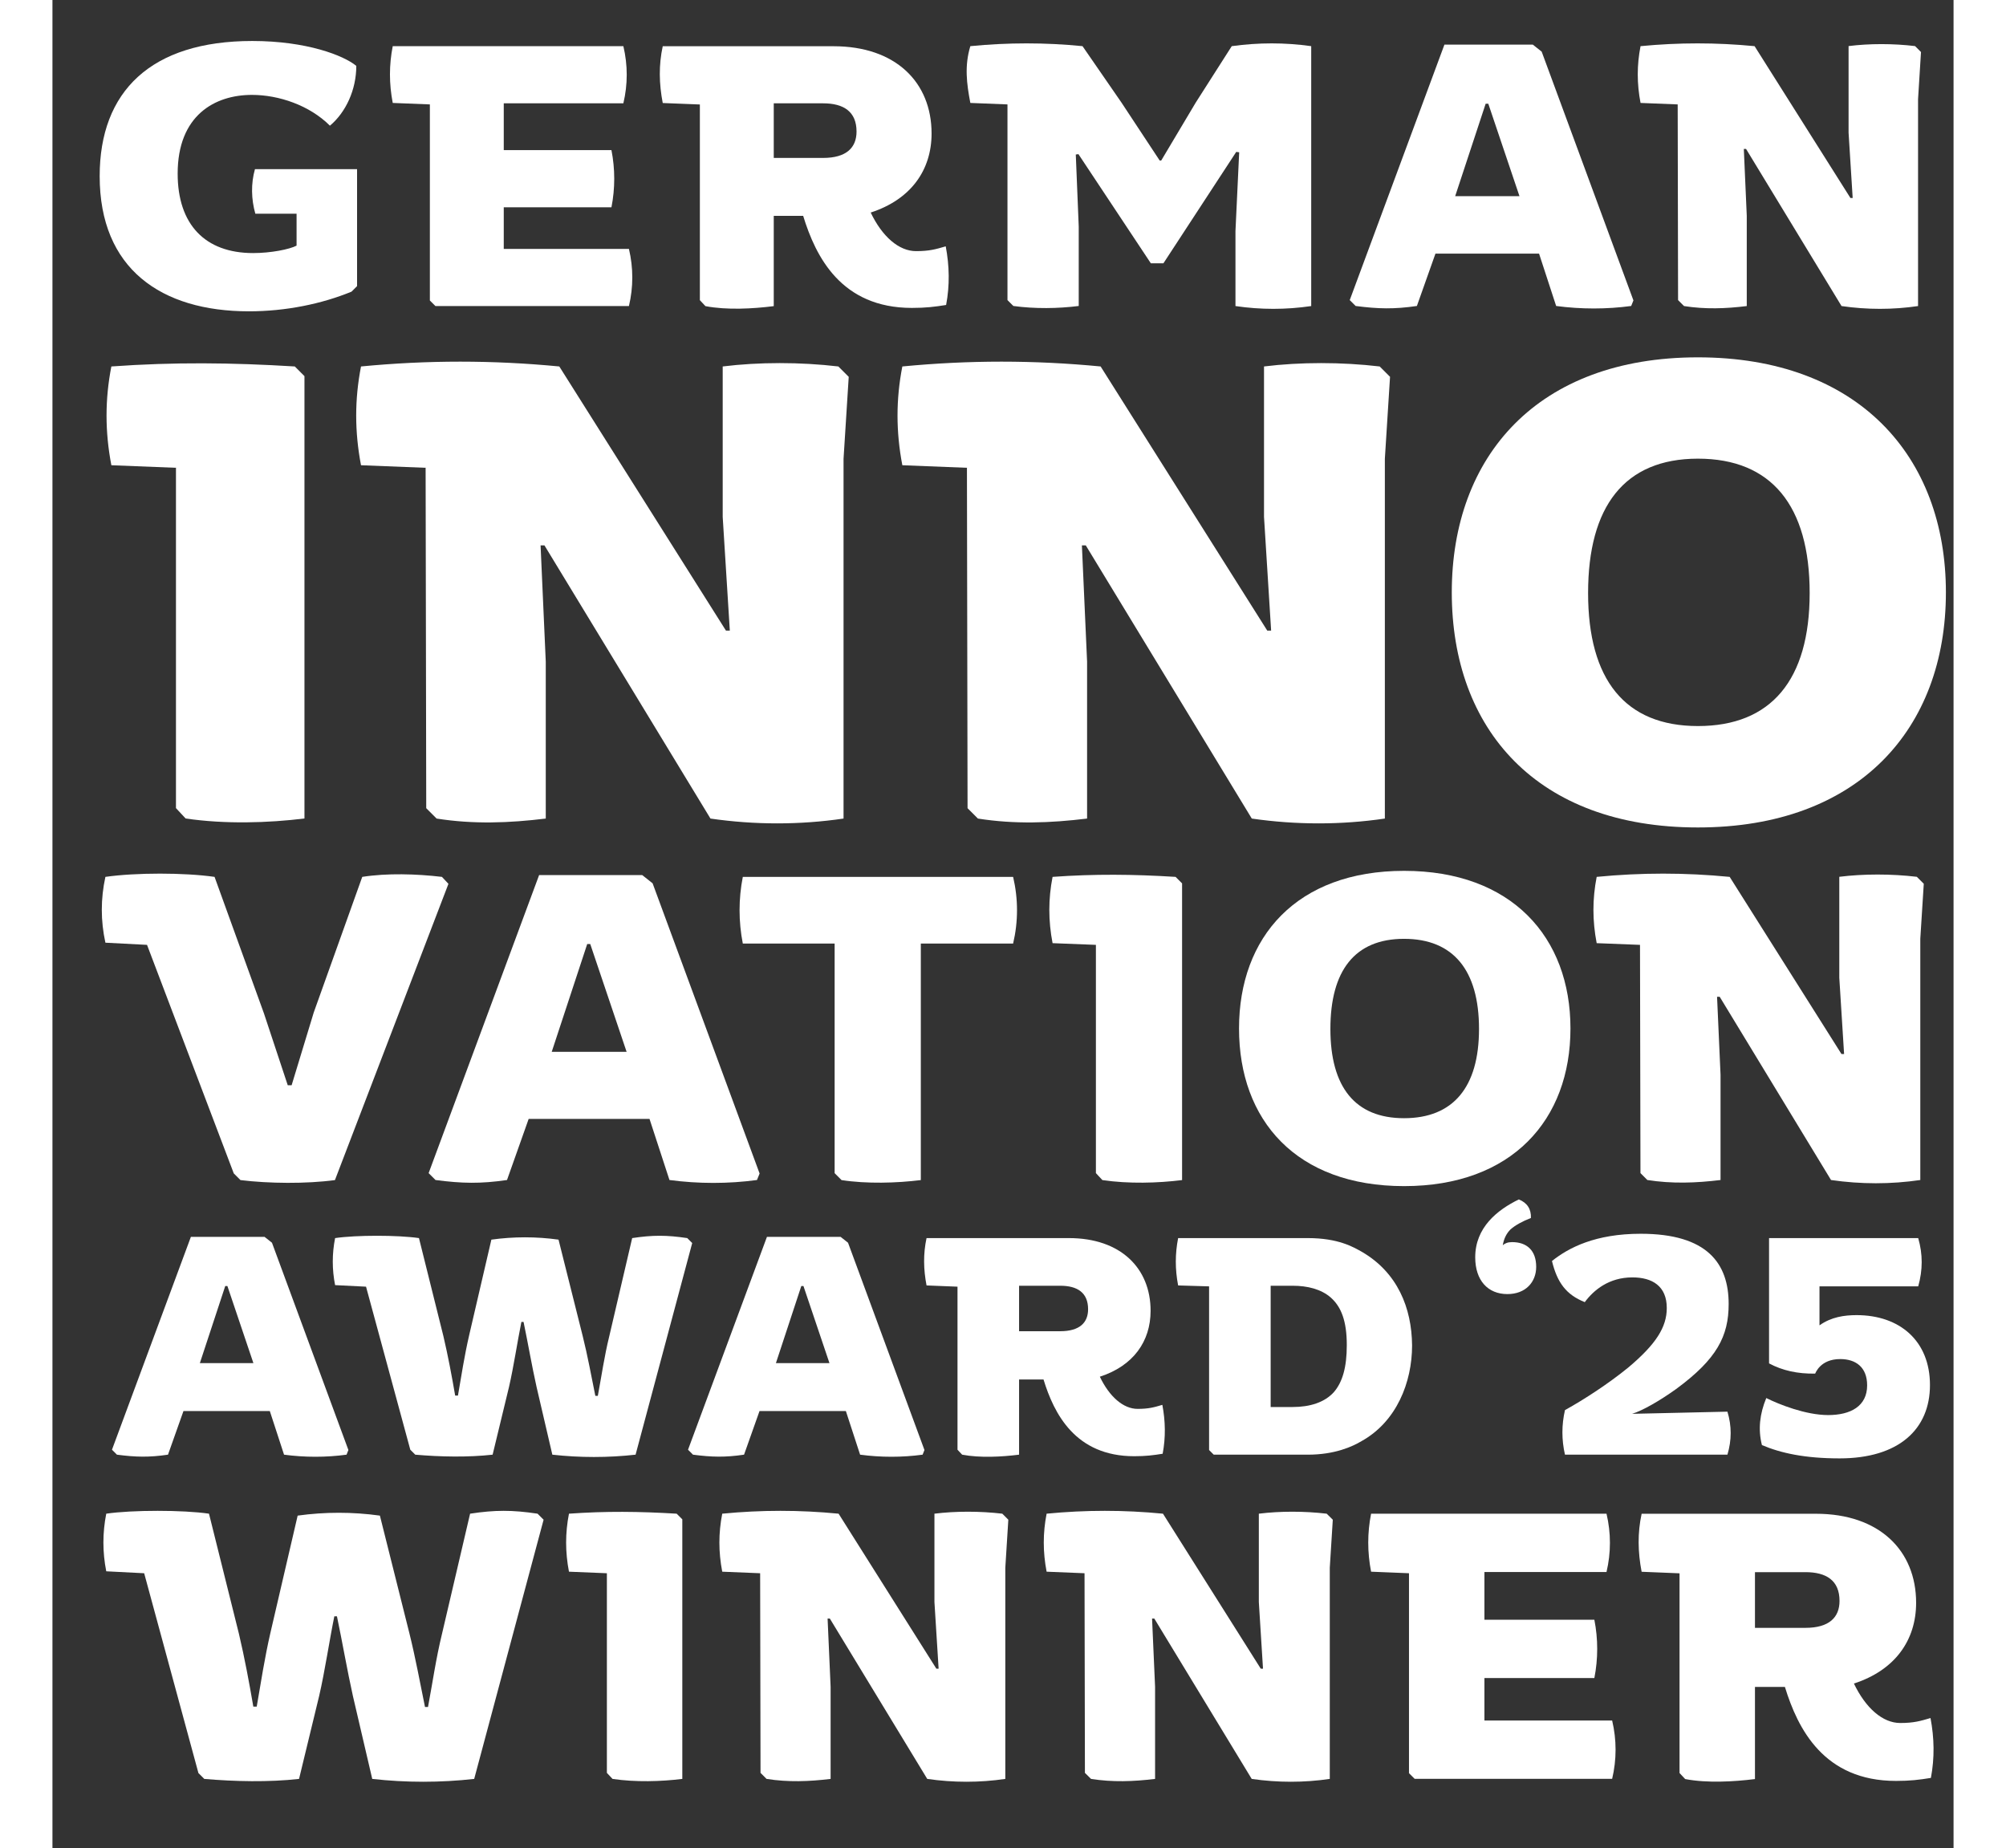
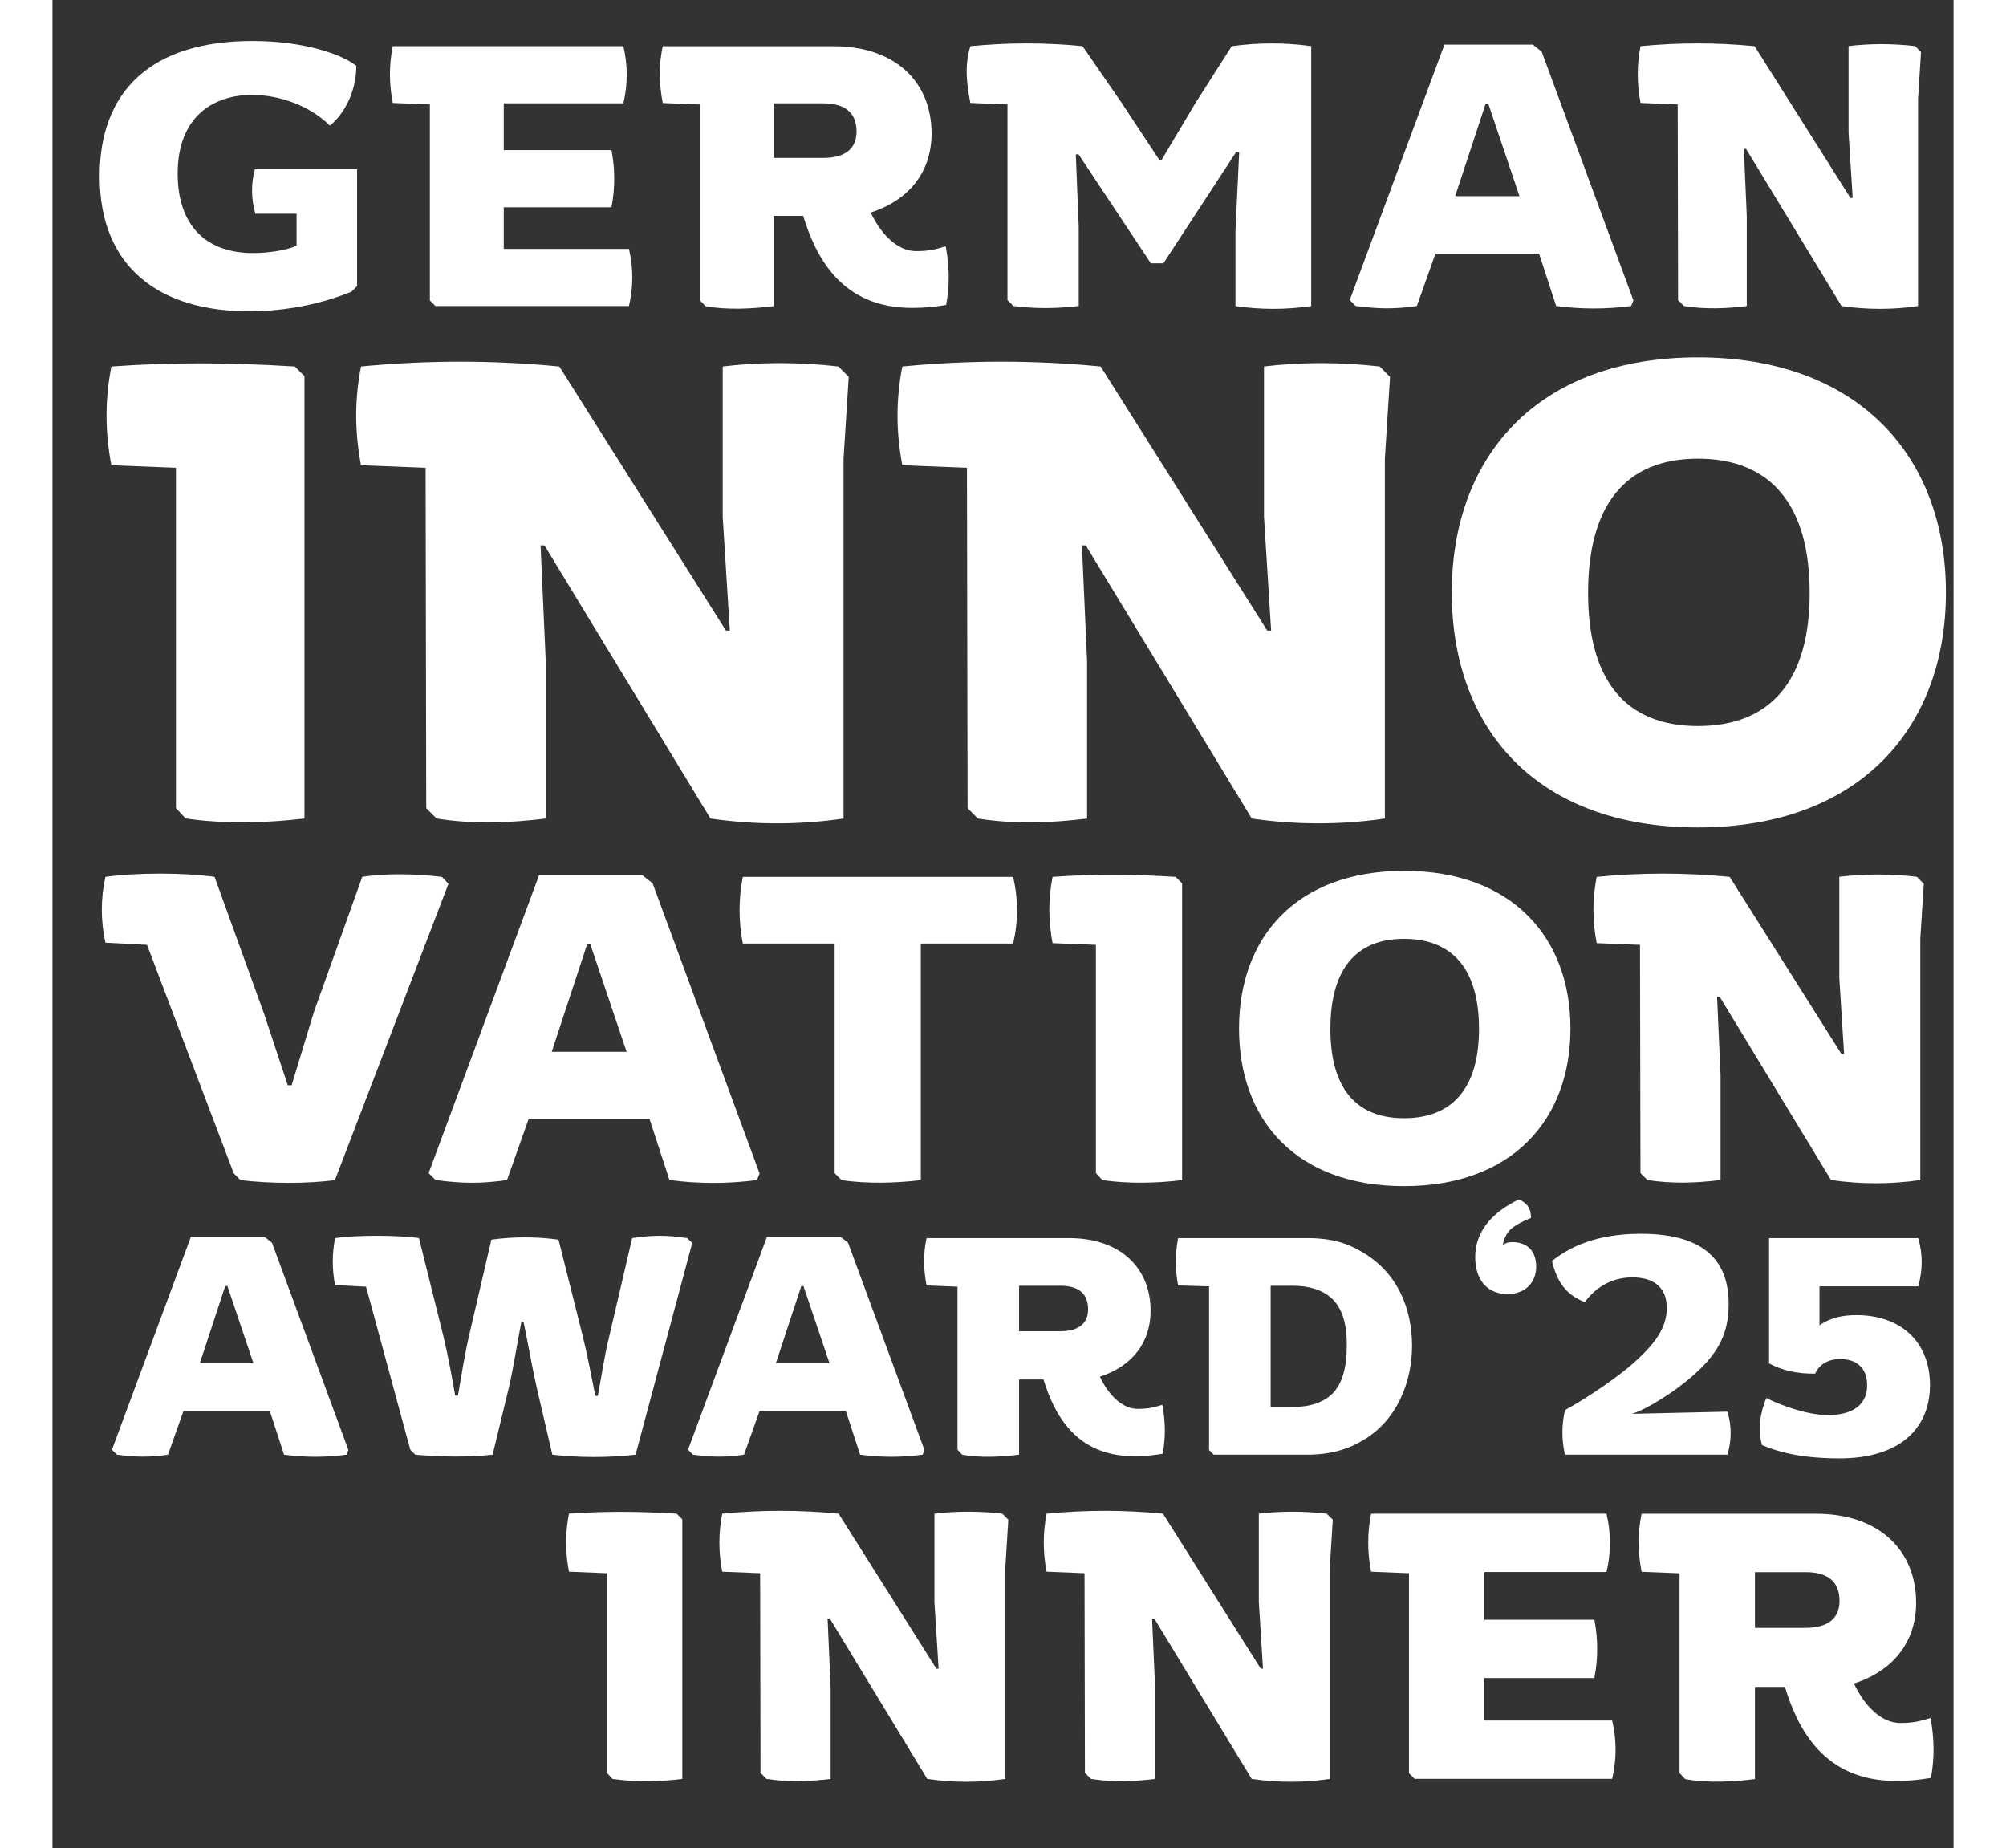
<svg xmlns="http://www.w3.org/2000/svg" width="800" zoomAndPan="magnify" viewBox="0 0 576 559.92" height="737" preserveAspectRatio="xMidYMid meet" version="1.0">
  <rect x="0" y="0" width="576" height="559.92" fill="#333333" stroke="none" />
  <defs>
    <clipPath id="862494d972">
      <path d="M 423 108 L 573.684 108 L 573.684 251 L 423 251 Z M 423 108 " clip-rule="nonzero" />
    </clipPath>
  </defs>
  <path fill="#FFFFFF" d="M 14.309 53.355 C 14.309 27.695 29.828 12.418 60.555 12.418 C 76.988 12.418 88.238 16.797 92.059 19.961 C 92.059 27.156 88.918 34.023 84.066 38.078 C 77.879 31.891 68.551 28.75 60.438 28.75 C 49.188 28.75 37.938 34.938 37.938 52.605 C 37.938 68.023 46.258 76.672 60.789 76.672 C 66.184 76.672 71.809 75.547 73.965 74.422 L 73.965 64.746 L 61.469 64.746 C 60.227 60.363 60.109 55.629 61.355 51.246 L 92.293 51.246 L 92.293 86.68 L 90.605 88.367 C 81.605 92.07 70.684 94.32 59.547 94.32 C 32.875 94.32 14.309 81.383 14.309 53.379 Z M 14.309 53.355 " fill-opacity="1" fill-rule="nonzero" />
  <path fill="#FFFFFF" d="M 114.352 91.039 L 114.352 31.633 L 103.102 31.188 C 101.977 25.328 101.977 19.703 103.102 13.984 L 172.977 13.984 C 174.336 19.727 174.336 25.562 172.977 31.305 L 136.738 31.305 L 136.738 45.48 L 169.367 45.48 C 170.492 51.223 170.492 57.059 169.367 62.801 L 136.738 62.801 L 136.738 75.406 L 174.664 75.406 C 176.023 81.148 176.023 86.984 174.664 92.727 L 116.039 92.727 Z M 114.352 91.039 " fill-opacity="1" fill-rule="nonzero" />
  <path fill="#FFFFFF" d="M 227.426 65.402 L 218.543 65.402 L 218.543 92.75 C 212.238 93.547 204.363 93.992 197.844 92.75 L 196.156 90.945 L 196.156 31.656 L 184.906 31.211 C 183.781 25.352 183.664 19.727 184.906 14.008 L 236.66 14.008 C 255.461 14.008 266.359 24.93 266.359 40.441 C 266.359 51.574 260.055 60.457 247.914 64.395 C 251.406 71.703 256.469 76.086 261.648 76.086 C 265.703 76.086 267.602 75.523 270.648 74.633 C 271.773 80.586 271.891 86.445 270.766 92.398 C 267.273 92.961 264.578 93.289 260.406 93.289 C 239.031 93.289 231.27 77.867 227.449 65.379 Z M 233.496 47.848 C 240.578 47.848 243.625 44.707 243.625 39.859 C 243.625 33.789 239.688 31.305 233.496 31.305 L 218.543 31.305 L 218.543 47.848 Z M 233.496 47.848 " fill-opacity="1" fill-rule="nonzero" />
  <path fill="#FFFFFF" d="M 289.355 90.922 L 289.355 31.633 L 278.105 31.188 C 276.98 25.328 276.301 19.938 278.105 13.984 C 289.473 12.863 300.84 12.863 312.094 13.984 L 323.906 31.094 L 335.484 48.645 L 335.93 48.645 L 346.387 31.094 L 357.309 13.984 C 365.418 12.863 373.41 12.863 381.383 13.984 L 381.383 92.727 C 373.738 93.852 366.074 93.852 358.434 92.727 L 358.434 69.992 L 359.559 46.137 L 358.668 46.02 L 336.609 79.766 L 332.789 79.766 L 310.852 46.699 L 310.055 46.816 L 310.945 68.633 L 310.945 92.703 C 304.637 93.5 297.676 93.594 291.137 92.703 L 289.332 90.898 Z M 289.355 90.922 " fill-opacity="1" fill-rule="nonzero" />
  <path fill="#FFFFFF" d="M 393.055 90.922 L 421.746 13.516 L 448.516 13.516 L 451.211 15.648 L 479.008 91.016 L 478.328 92.703 C 470.898 93.711 463.141 93.711 455.594 92.703 L 450.414 76.836 L 419.027 76.836 L 413.402 92.703 C 406.531 93.711 401.703 93.594 394.836 92.703 L 393.031 90.898 Z M 444.48 59.426 L 435.035 31.422 L 434.238 31.422 L 425.004 59.426 Z M 444.48 59.426 " fill-opacity="1" fill-rule="nonzero" />
  <path fill="#FFFFFF" d="M 492.535 90.922 L 492.418 31.633 L 481.164 31.188 C 480.039 25.328 480.039 19.703 481.164 13.984 C 492.746 12.863 504.113 12.863 515.715 13.984 L 544.758 59.988 L 545.438 59.988 L 544.195 40.188 L 544.195 13.961 C 550.5 13.168 557.699 13.168 564.332 13.961 L 566.137 15.766 L 565.246 30.062 L 565.246 92.727 C 557.605 93.852 549.82 93.852 542.062 92.727 L 513.137 45.129 L 512.457 45.129 L 513.348 65.379 L 513.348 92.727 C 506.926 93.523 500.738 93.734 494.34 92.727 Z M 492.535 90.922 " fill-opacity="1" fill-rule="nonzero" />
  <path fill="#FFFFFF" d="M 37.422 244.836 L 37.422 141.727 L 17.848 140.953 C 15.902 130.781 15.902 120.988 17.848 111.027 C 36.836 109.668 54.25 109.855 73.426 111.027 L 76.355 113.957 L 76.355 247.977 C 65.387 249.336 52.281 249.734 40.352 247.977 Z M 37.422 244.836 " fill-opacity="1" fill-rule="nonzero" />
  <path fill="#FFFFFF" d="M 113.25 244.836 L 113.062 141.727 L 93.488 140.953 C 91.543 130.781 91.543 120.988 93.488 111.027 C 113.648 109.082 133.41 109.082 153.566 111.027 L 204.059 191.055 L 205.23 191.055 L 203.074 156.605 L 203.074 111.027 C 214.043 109.668 226.559 109.668 238.117 111.027 L 241.258 114.168 L 239.688 139.008 L 239.688 248 C 226.371 249.945 212.871 249.945 199.367 248 L 149.066 165.23 L 147.895 165.23 L 149.465 200.453 L 149.465 248 C 138.309 249.359 127.547 249.758 116.391 248 L 113.25 244.859 Z M 113.25 244.836 " fill-opacity="1" fill-rule="nonzero" />
  <path fill="#FFFFFF" d="M 277.262 244.836 L 277.074 141.727 L 257.5 140.953 C 255.555 130.781 255.555 120.988 257.5 111.027 C 277.66 109.082 297.418 109.082 317.578 111.027 L 368.066 191.055 L 369.238 191.055 L 367.082 156.605 L 367.082 111.027 C 378.055 109.668 390.57 109.668 402.125 111.027 L 405.266 114.168 L 403.695 139.008 L 403.695 248 C 390.383 249.945 376.879 249.945 363.379 248 L 313.078 165.23 L 311.906 165.23 L 313.477 200.453 L 313.477 248 C 302.316 249.359 291.559 249.758 280.402 248 L 277.262 244.859 Z M 277.262 244.836 " fill-opacity="1" fill-rule="nonzero" />
  <g clip-path="url(#862494d972)">
    <path fill="#FFFFFF" d="M 423.973 179.477 C 423.973 138.188 450.016 108.262 498.535 108.262 C 547.055 108.262 573.684 138.188 573.684 179.477 C 573.684 220.77 547.266 250.695 498.535 250.695 C 449.805 250.695 423.973 220.957 423.973 179.477 Z M 532.406 179.664 C 532.406 153.254 520.852 138.961 498.559 138.961 C 476.266 138.961 465.273 153.441 465.273 179.664 C 465.273 205.887 476.43 219.973 498.559 219.973 C 520.688 219.973 532.406 206.074 532.406 179.664 Z M 532.406 179.664 " fill-opacity="1" fill-rule="nonzero" />
  </g>
  <path fill="#FFFFFF" d="M 54.906 355.422 L 28.656 286.266 L 16.043 285.609 C 14.59 278.91 14.59 272.348 16.043 265.668 C 25.23 264.355 39.93 264.355 49.117 265.668 L 64.074 307.008 L 71.293 328.801 L 72.465 328.801 L 79.168 306.75 L 93.863 265.668 C 101.344 264.496 110.273 264.754 118.008 265.668 L 119.977 267.777 L 85.59 357.531 C 76.918 358.703 65.504 358.586 56.969 357.531 L 54.859 355.422 Z M 54.906 355.422 " fill-opacity="1" fill-rule="nonzero" />
  <path fill="#FFFFFF" d="M 113.977 355.422 L 147.449 265.129 L 178.695 265.129 L 181.836 267.613 L 214.254 355.539 L 213.457 357.508 C 204.785 358.68 195.734 358.68 186.945 357.508 L 180.898 338.992 L 144.285 338.992 L 137.723 357.508 C 129.703 358.68 124.078 358.562 116.062 357.508 L 113.953 355.398 Z M 173.961 318.676 L 162.941 286.008 L 162.027 286.008 L 151.27 318.676 L 173.984 318.676 Z M 173.961 318.676 " fill-opacity="1" fill-rule="nonzero" />
  <path fill="#FFFFFF" d="M 236.988 355.422 L 236.988 285.867 L 209.168 285.867 C 207.855 279.168 207.855 272.348 209.168 265.668 L 291.066 265.668 C 292.637 272.371 292.637 279.191 291.066 285.867 L 263.102 285.867 L 263.102 357.531 C 255.742 358.445 246.695 358.703 239.078 357.531 L 236.969 355.422 Z M 236.988 355.422 " fill-opacity="1" fill-rule="nonzero" />
  <path fill="#FFFFFF" d="M 316.148 355.422 L 316.148 286.266 L 303.02 285.75 C 301.707 278.934 301.707 272.371 303.02 265.668 C 315.75 264.754 327.445 264.871 340.289 265.668 L 342.258 267.637 L 342.258 357.531 C 334.898 358.445 326.109 358.703 318.117 357.531 Z M 316.148 355.422 " fill-opacity="1" fill-rule="nonzero" />
  <path fill="#FFFFFF" d="M 359.512 311.598 C 359.512 283.898 376.977 263.84 409.531 263.84 C 442.09 263.84 459.93 283.922 459.93 311.598 C 459.93 339.273 442.207 359.359 409.531 359.359 C 376.855 359.359 359.512 339.414 359.512 311.598 Z M 432.223 311.738 C 432.223 294.023 424.488 284.438 409.508 284.438 C 394.531 284.438 387.195 294.141 387.195 311.738 C 387.195 329.34 394.672 338.781 409.508 338.781 C 424.348 338.781 432.223 329.457 432.223 311.738 Z M 432.223 311.738 " fill-opacity="1" fill-rule="nonzero" />
  <path fill="#FFFFFF" d="M 481.141 355.422 L 481 286.266 L 467.875 285.75 C 466.562 278.934 466.562 272.371 467.875 265.668 C 481.398 264.355 494.645 264.355 508.168 265.668 L 542.039 319.332 L 542.836 319.332 L 541.383 296.227 L 541.383 265.645 C 548.742 264.73 557.137 264.73 564.871 265.645 L 566.98 267.754 L 565.926 284.414 L 565.926 357.508 C 556.996 358.82 547.945 358.82 538.875 357.508 L 505.145 301.992 L 504.348 301.992 L 505.402 325.613 L 505.402 357.508 C 497.926 358.422 490.707 358.68 483.23 357.508 L 481.121 355.398 Z M 481.141 355.422 " fill-opacity="1" fill-rule="nonzero" />
  <path fill="#FFFFFF" d="M 18.035 439.223 L 41.945 374.73 L 64.262 374.73 L 66.512 376.512 L 89.668 439.316 L 89.105 440.723 C 82.918 441.566 76.449 441.566 70.168 440.723 L 65.855 427.504 L 39.695 427.504 L 35.008 440.723 C 29.289 441.566 25.254 441.473 19.535 440.723 Z M 60.883 412.977 L 53.008 389.637 L 52.352 389.637 L 44.664 412.977 Z M 60.883 412.977 " fill-opacity="1" fill-rule="nonzero" />
  <path fill="#FFFFFF" d="M 108.422 439.223 L 95.012 389.824 L 85.637 389.355 C 84.699 384.574 84.699 379.887 85.637 375.105 C 92.012 374.168 104.672 374.168 111.047 375.105 L 118.453 404.82 C 119.859 410.82 120.984 416.82 122.016 422.816 L 122.859 422.816 C 123.891 416.82 124.828 410.727 126.234 404.633 L 132.988 375.574 C 139.738 374.637 146.582 374.637 153.332 375.574 L 160.645 404.727 C 162.145 410.727 163.27 416.914 164.488 422.91 L 165.238 422.91 C 166.363 416.914 167.207 410.914 168.711 404.82 L 175.648 375.105 C 181.836 374.168 186.055 374.168 192.336 375.105 L 193.836 376.605 L 176.68 440.723 C 168.336 441.66 159.801 441.66 151.457 440.723 L 146.676 420.191 C 145.27 413.914 144.051 406.789 142.738 400.508 L 142.082 400.508 C 140.863 406.508 139.738 414.102 138.332 420.191 L 133.363 440.723 C 125.859 441.566 117.422 441.379 109.922 440.723 Z M 108.422 439.223 " fill-opacity="1" fill-rule="nonzero" />
  <path fill="#FFFFFF" d="M 192.57 439.223 L 216.48 374.73 L 238.797 374.73 L 241.047 376.512 L 264.203 439.316 L 263.641 440.723 C 257.453 441.566 250.984 441.566 244.703 440.723 L 240.391 427.504 L 214.23 427.504 L 209.543 440.723 C 203.824 441.566 199.789 441.473 194.07 440.723 Z M 235.418 412.977 L 227.543 389.637 L 226.887 389.637 L 219.199 412.977 Z M 235.418 412.977 " fill-opacity="1" fill-rule="nonzero" />
  <path fill="#FFFFFF" d="M 300.277 417.945 L 292.871 417.945 L 292.871 440.723 C 287.621 441.379 281.059 441.754 275.621 440.723 L 274.215 439.223 L 274.215 389.824 L 264.836 389.449 C 263.898 384.574 263.805 379.887 264.836 375.105 L 307.969 375.105 C 323.625 375.105 332.719 384.199 332.719 397.133 C 332.719 406.414 327.469 413.82 317.344 417.102 C 320.25 423.191 324.469 426.848 328.781 426.848 C 332.156 426.848 333.75 426.379 336.281 425.629 C 337.219 430.598 337.312 435.473 336.375 440.441 C 333.469 440.91 331.219 441.191 327.75 441.191 C 309.938 441.191 303.465 428.348 300.277 417.945 Z M 305.34 403.32 C 311.25 403.32 313.781 400.695 313.781 396.664 C 313.781 391.602 310.5 389.543 305.34 389.543 L 292.871 389.543 L 292.871 403.32 Z M 305.34 403.32 " fill-opacity="1" fill-rule="nonzero" />
  <path fill="#FFFFFF" d="M 350.441 439.316 L 350.441 389.73 L 341.062 389.449 C 340.125 384.574 340.125 379.887 341.062 375.105 L 380.352 375.105 C 389.633 375.105 394.133 377.824 396.664 379.23 C 407.539 385.512 411.852 396.289 411.945 407.633 C 411.945 418.785 407.258 430.691 396.664 436.598 C 393.852 438.285 388.508 440.723 380.352 440.723 L 351.848 440.723 Z M 375.754 426.285 C 381.008 426.285 385.508 424.879 388.32 421.691 C 390.852 418.691 392.164 414.289 392.164 407.539 C 392.164 400.227 390.477 395.914 387.289 393.102 C 384.383 390.574 380.258 389.543 375.754 389.543 L 369.098 389.543 L 369.098 426.285 Z M 375.754 426.285 " fill-opacity="1" fill-rule="nonzero" />
  <path fill="#FFFFFF" d="M 447.953 369.012 C 445.324 370.043 443.262 371.168 441.762 372.48 C 440.543 373.699 439.793 375.199 439.418 377.262 C 440.074 376.699 440.918 376.324 442.23 376.324 C 446.73 376.324 449.547 378.855 449.547 383.824 C 449.547 388.418 446.355 392.07 440.824 392.07 C 434.918 392.07 431.074 387.949 431.074 380.918 C 431.074 371.918 437.73 366.574 444.293 363.391 C 446.824 364.422 448.047 366.293 447.953 369.012 Z M 447.953 369.012 " fill-opacity="1" fill-rule="nonzero" />
  <path fill="#FFFFFF" d="M 458.266 440.723 C 457.234 436.223 457.234 431.723 458.266 427.223 C 464.172 423.941 471.391 419.254 477.484 414.289 C 485.832 407.258 489.113 402.102 489.113 396.289 C 489.113 389.637 484.707 387.012 478.703 387.012 C 471.578 387.012 466.984 390.855 464.266 394.508 C 458.641 392.258 455.922 388.605 454.328 382.043 C 459.391 378.012 467.453 373.793 481.234 373.793 C 501.395 373.793 507.863 382.793 507.863 395.07 C 507.863 404.82 504.301 411.758 491.926 420.848 C 486.957 424.41 481.703 427.41 478.609 428.348 L 507.488 427.691 C 508.801 432.004 508.801 436.316 507.488 440.723 Z M 458.266 440.723 " fill-opacity="1" fill-rule="nonzero" />
  <path fill="#FFFFFF" d="M 517.941 437.816 C 516.723 433.035 517.285 428.348 519.258 423.566 C 523.008 425.441 531.164 428.723 538.008 428.723 C 544.852 428.723 549.82 426.004 549.82 419.723 C 549.82 414.195 546.352 411.758 541.664 411.758 C 535.57 411.758 534.164 416.07 534.07 416.164 C 528.727 416.258 524.133 415.227 520.102 413.07 L 520.102 375.105 L 565.293 375.105 C 566.699 379.98 566.699 384.762 565.293 389.73 L 535.383 389.73 L 535.383 401.539 C 538.945 399.008 542.883 398.445 546.633 398.445 C 559.668 398.445 568.855 406.227 568.855 419.629 C 568.855 433.035 559.387 441.848 541.477 441.848 C 530.977 441.848 523.664 440.254 517.941 437.816 Z M 517.941 437.816 " fill-opacity="1" fill-rule="nonzero" />
-   <path fill="#FFFFFF" d="M 44.219 537.152 L 27.789 476.645 L 16.301 476.059 C 15.152 470.203 15.152 464.461 16.301 458.602 C 24.105 457.453 39.625 457.453 47.43 458.602 L 56.5 494.996 C 58.234 502.352 59.594 509.688 60.859 517.047 L 61.891 517.047 C 63.16 509.688 64.309 502.234 66.02 494.785 L 74.293 459.188 C 82.566 458.039 90.934 458.039 99.211 459.188 L 108.164 494.902 C 109.992 502.258 111.375 509.828 112.875 517.164 L 113.789 517.164 C 115.172 509.805 116.203 502.469 118.031 494.996 L 126.539 458.602 C 134.113 457.453 139.293 457.453 146.98 458.602 L 148.809 460.43 L 127.781 538.957 C 117.562 540.105 107.109 540.105 96.891 538.957 L 91.027 513.812 C 89.316 506.125 87.816 497.387 86.199 489.699 L 85.402 489.699 C 83.902 497.059 82.543 506.336 80.809 513.812 L 74.715 538.957 C 65.527 539.988 55.188 539.754 46 538.957 L 44.172 537.129 Z M 44.219 537.152 " fill-opacity="1" fill-rule="nonzero" />
  <path fill="#FFFFFF" d="M 167.984 537.152 L 167.984 476.645 L 156.496 476.176 C 155.348 470.203 155.348 464.461 156.496 458.602 C 167.633 457.805 177.852 457.922 189.125 458.602 L 190.836 460.312 L 190.836 538.957 C 184.414 539.754 176.703 539.988 169.695 538.957 L 167.984 537.129 Z M 167.984 537.152 " fill-opacity="1" fill-rule="nonzero" />
  <path fill="#FFFFFF" d="M 214.535 537.152 L 214.418 476.645 L 202.934 476.176 C 201.785 470.203 201.785 464.461 202.934 458.602 C 214.77 457.453 226.371 457.453 238.188 458.602 L 267.812 505.562 L 268.492 505.562 L 267.227 485.363 L 267.227 458.602 C 273.652 457.805 281.012 457.805 287.785 458.602 L 289.613 460.43 L 288.699 475.004 L 288.699 538.957 C 280.895 540.105 272.973 540.105 265.047 538.957 L 235.535 490.379 L 234.855 490.379 L 235.77 511.047 L 235.77 538.957 C 229.23 539.754 222.902 539.988 216.363 538.957 L 214.535 537.129 Z M 214.535 537.152 " fill-opacity="1" fill-rule="nonzero" />
  <path fill="#FFFFFF" d="M 312.82 537.152 L 312.703 476.645 L 301.215 476.176 C 300.066 470.203 300.066 464.461 301.215 458.602 C 313.055 457.453 324.633 457.453 336.469 458.602 L 366.098 505.562 L 366.777 505.562 L 365.512 485.363 L 365.512 458.602 C 371.934 457.805 379.297 457.805 386.07 458.602 L 387.922 460.43 L 387.008 475.004 L 387.008 538.957 C 379.203 540.105 371.277 540.105 363.355 538.957 L 333.844 490.379 L 333.164 490.379 L 334.078 511.047 L 334.078 538.957 C 327.539 539.754 321.211 539.988 314.672 538.957 L 312.82 537.129 Z M 312.82 537.152 " fill-opacity="1" fill-rule="nonzero" />
  <path fill="#FFFFFF" d="M 411.008 537.27 L 411.008 476.645 L 399.523 476.176 C 398.375 470.203 398.375 464.461 399.523 458.602 L 470.852 458.602 C 472.234 464.461 472.234 470.438 470.852 476.27 L 433.863 476.27 L 433.863 490.73 L 467.172 490.73 C 468.32 496.59 468.32 502.562 467.172 508.398 L 433.863 508.398 L 433.863 521.266 L 472.562 521.266 C 473.945 527.121 473.945 533.098 472.562 538.934 L 412.723 538.934 L 410.984 537.199 Z M 411.008 537.27 " fill-opacity="1" fill-rule="nonzero" />
  <path fill="#FFFFFF" d="M 524.906 511.094 L 515.832 511.094 L 515.832 539.004 C 509.41 539.801 501.371 540.27 494.691 539.004 L 492.98 537.176 L 492.98 476.668 L 481.492 476.199 C 480.344 470.227 480.227 464.484 481.492 458.625 L 534.328 458.625 C 553.504 458.625 564.66 469.758 564.66 485.598 C 564.66 496.965 558.238 506.031 545.812 510.062 C 549.375 517.516 554.535 522.016 559.832 522.016 C 563.957 522.016 565.926 521.43 569.02 520.516 C 570.168 526.609 570.285 532.559 569.137 538.652 C 565.574 539.238 562.809 539.566 558.566 539.566 C 536.742 539.566 528.82 523.844 524.906 511.094 Z M 531.117 493.191 C 538.359 493.191 541.453 489.98 541.453 485.035 C 541.453 478.824 537.445 476.316 531.117 476.316 L 515.832 476.316 L 515.832 493.191 Z M 531.117 493.191 " fill-opacity="1" fill-rule="nonzero" />
</svg>